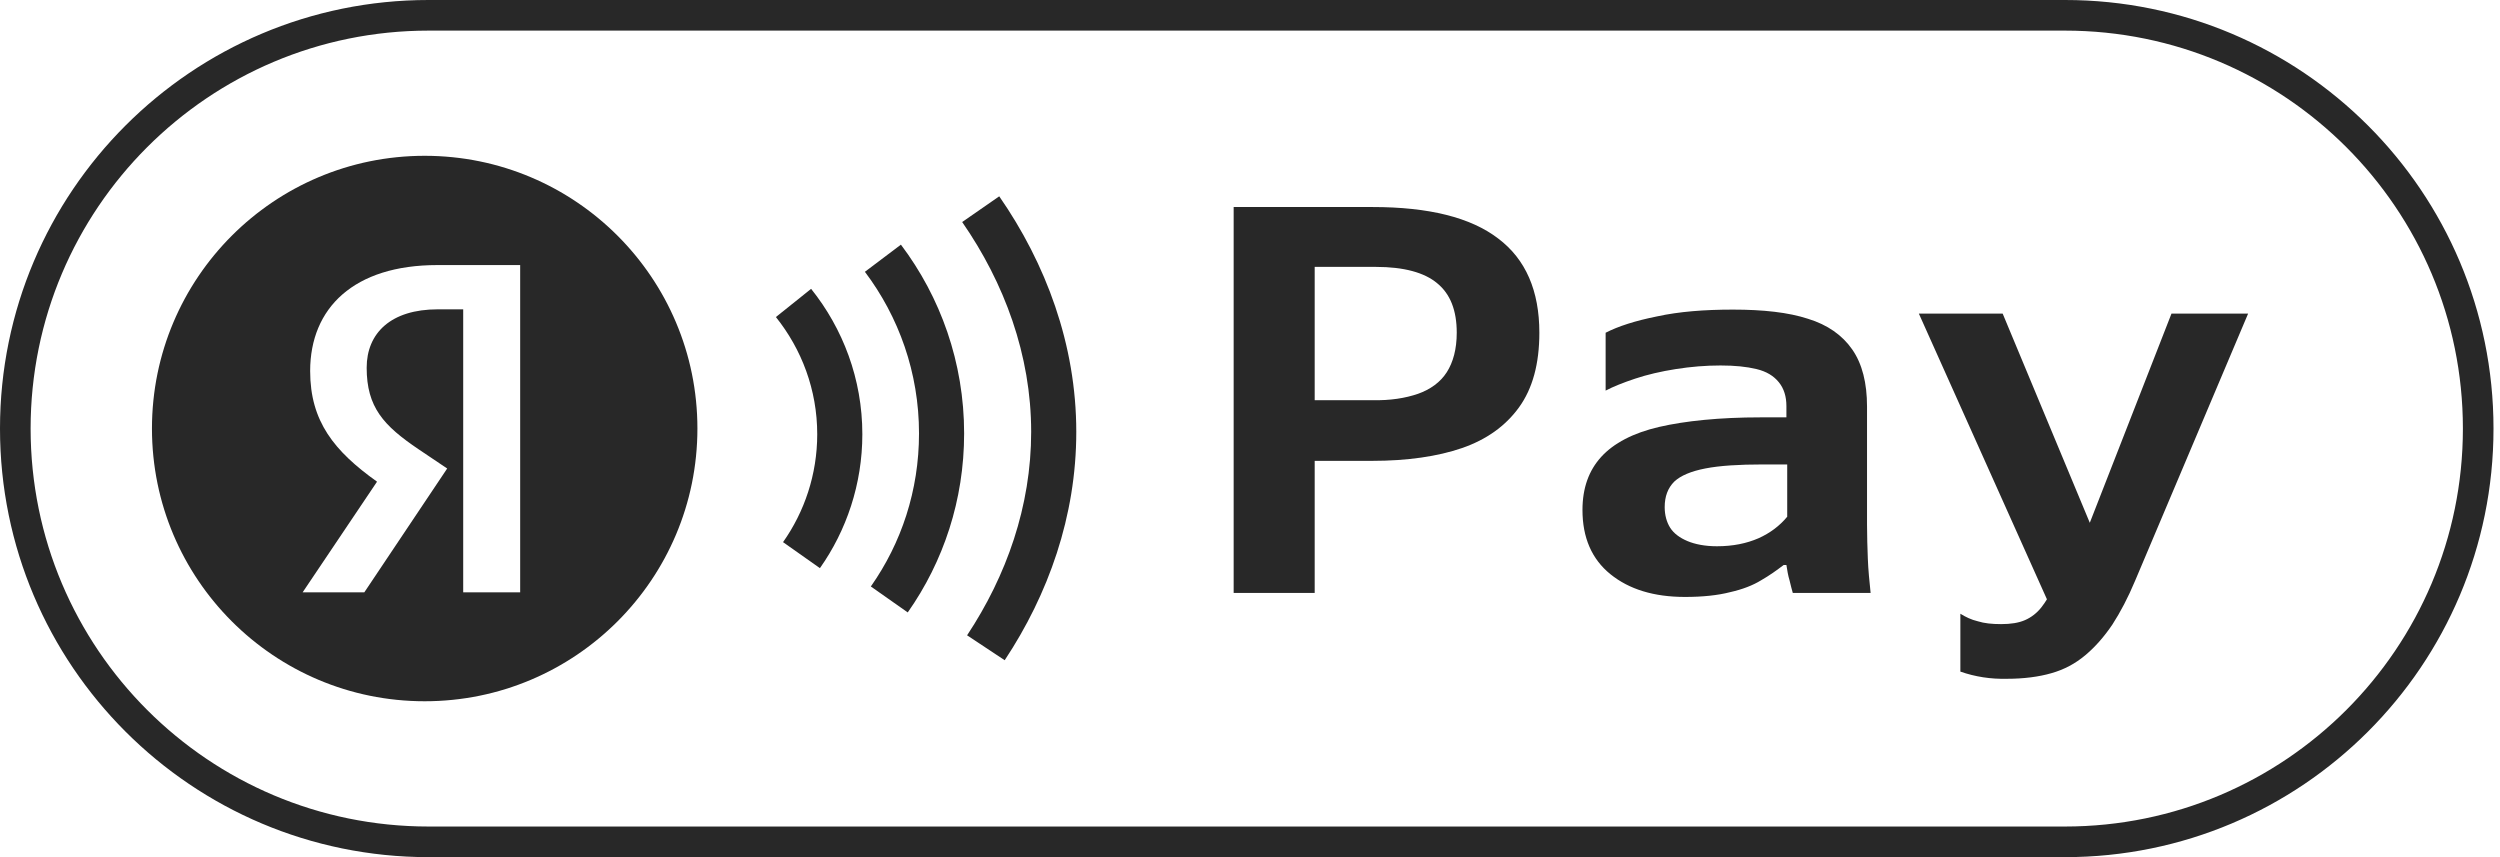
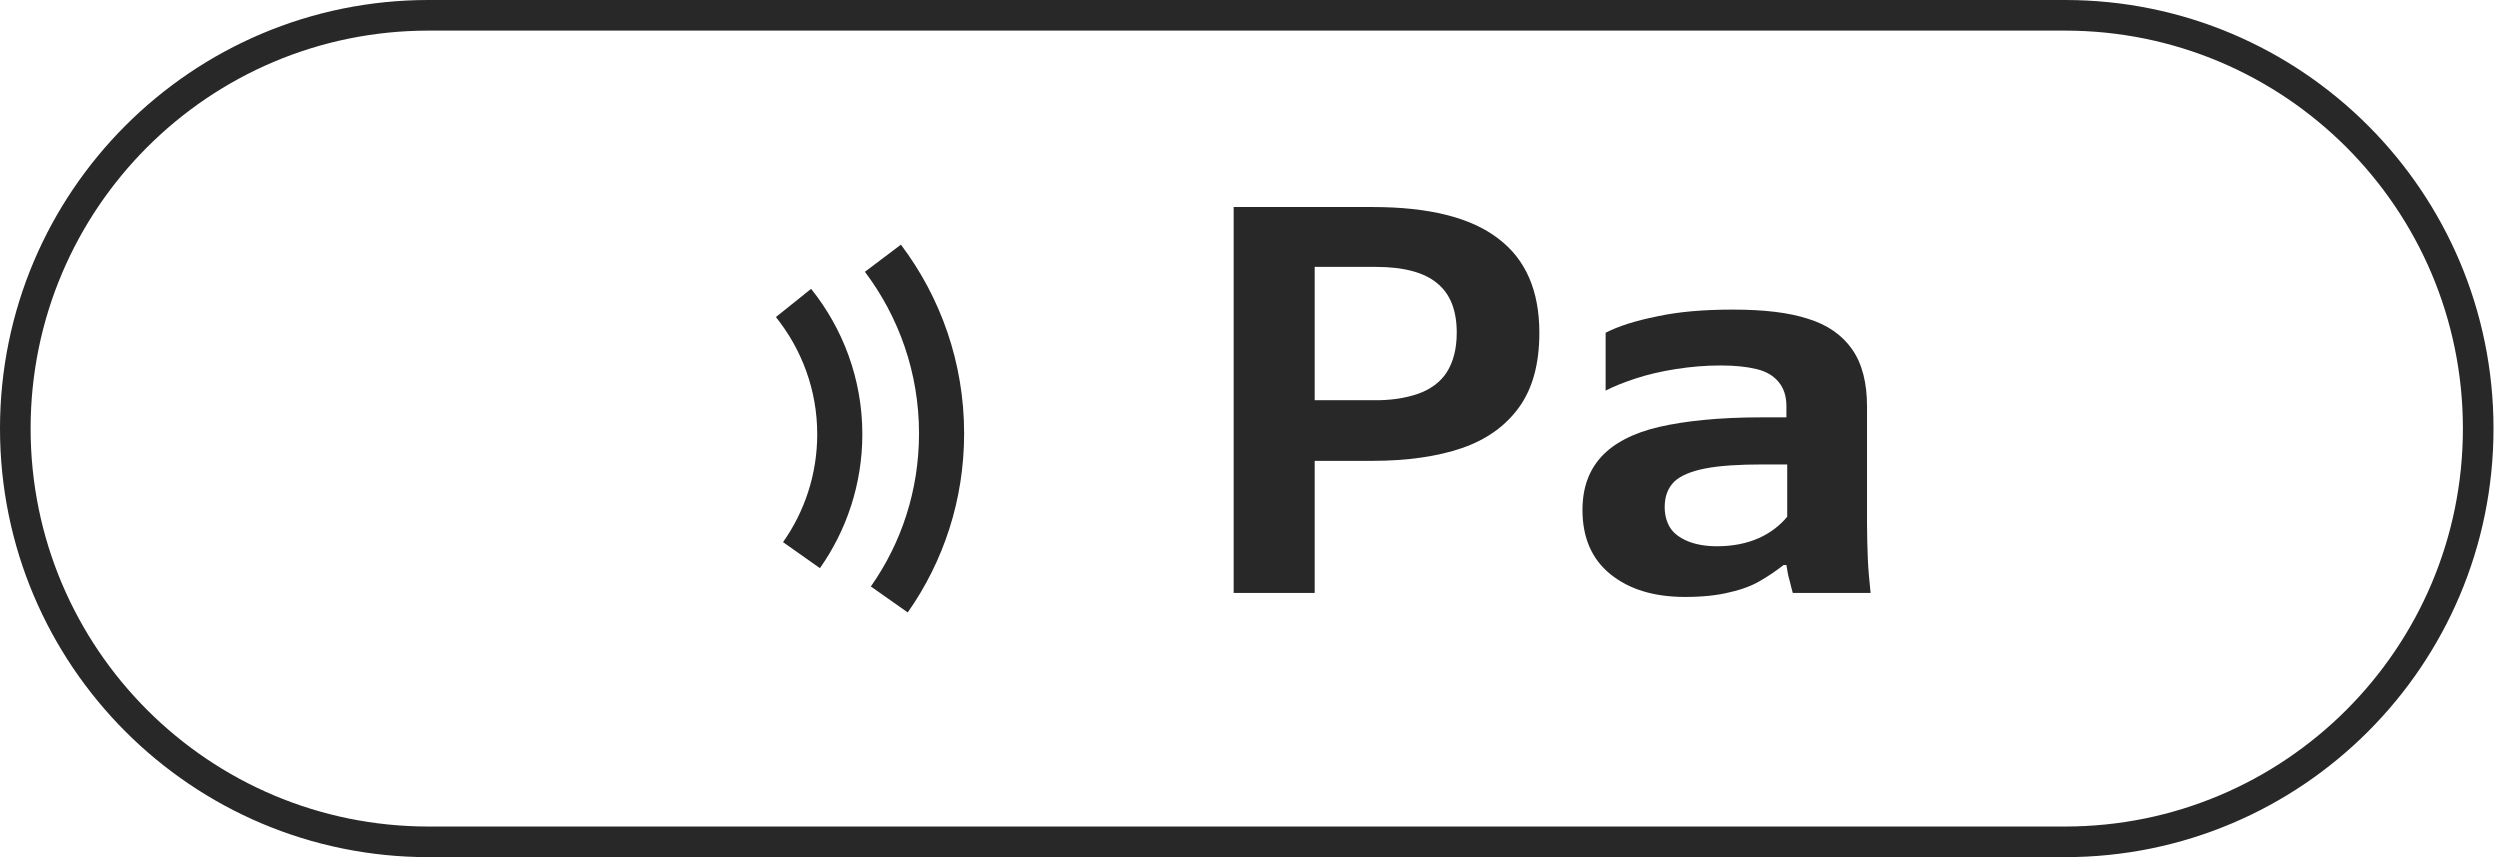
<svg xmlns="http://www.w3.org/2000/svg" width="175" height="60" viewBox="0 0 175 60" fill="none">
  <path fill-rule="evenodd" clip-rule="evenodd" d="M144.545 2.143H30C14.615 2.143 2.143 14.615 2.143 30C2.143 45.385 14.615 57.857 30 57.857H144.545C159.931 57.857 172.403 45.385 172.403 30C172.403 14.615 159.931 2.143 144.545 2.143ZM30 0C13.431 0 0 13.431 0 30C0 46.569 13.431 60 30 60H144.545C161.114 60 174.545 46.569 174.545 30C174.545 13.431 161.114 0 144.545 0H30Z" fill="#282828" />
  <path d="M92.028 14.492V41.507H86.356V14.492H92.028ZM99.263 27.566C100.128 27.259 100.826 26.756 101.273 26.058C101.72 25.359 101.972 24.438 101.972 23.292C101.972 21.728 101.525 20.582 100.603 19.828C99.71 19.074 98.257 18.683 96.329 18.683H89.121V14.492H96.078C100.016 14.492 102.95 15.219 104.877 16.699C106.805 18.152 107.755 20.359 107.755 23.292C107.755 25.471 107.28 27.203 106.33 28.516C105.38 29.829 104.039 30.779 102.335 31.366C100.631 31.952 98.508 32.26 96.049 32.26H89.121V28.013H96.078C97.308 28.041 98.368 27.874 99.263 27.566Z" fill="#282828" />
  <path d="M130.692 36.73C130.692 37.54 130.72 38.322 130.748 39.104C130.776 39.886 130.86 40.696 130.943 41.507H125.496C125.44 41.311 125.356 41.004 125.272 40.641C125.161 40.277 125.105 39.914 125.049 39.551H124.853C124.378 39.914 123.875 40.277 123.289 40.613C122.702 40.976 121.976 41.255 121.11 41.451C120.244 41.674 119.182 41.786 117.953 41.786C115.774 41.786 114.042 41.255 112.729 40.194C111.416 39.132 110.773 37.623 110.773 35.696C110.773 34.159 111.22 32.93 112.086 31.98C112.952 31.03 114.321 30.304 116.137 29.885C117.953 29.466 120.356 29.215 123.261 29.215H125.049V28.432C125.049 27.762 124.881 27.203 124.518 26.756C124.155 26.309 123.652 26.002 122.954 25.834C122.255 25.667 121.445 25.583 120.439 25.583C119.406 25.583 118.372 25.667 117.311 25.834C116.249 26.002 115.299 26.226 114.461 26.505C113.623 26.784 112.924 27.064 112.394 27.343V23.292C113.26 22.845 114.461 22.454 115.997 22.147C117.534 21.812 119.294 21.672 121.305 21.672C123.429 21.672 125.189 21.867 126.557 22.314C127.926 22.733 128.96 23.46 129.658 24.465C130.357 25.471 130.692 26.812 130.692 28.46V36.73ZM125.077 32.511H123.401C121.724 32.511 120.383 32.595 119.378 32.791C118.372 32.986 117.646 33.293 117.199 33.712C116.752 34.159 116.528 34.746 116.528 35.5C116.528 36.059 116.668 36.562 116.919 36.953C117.171 37.344 117.59 37.651 118.121 37.875C118.651 38.098 119.35 38.238 120.188 38.238C121.305 38.238 122.255 38.042 123.093 37.679C123.903 37.316 124.574 36.813 125.105 36.171V32.511H125.077Z" fill="#282828" />
-   <path d="M137.226 47.012V42.961C137.589 43.185 137.98 43.38 138.455 43.492C138.902 43.632 139.433 43.688 140.075 43.688C140.746 43.688 141.304 43.604 141.751 43.408C142.198 43.213 142.589 42.905 142.897 42.514C143.204 42.123 143.483 41.648 143.763 41.089L143.651 42.766L134.32 21.953H140.187L147.227 38.855L145.327 39.05L152.004 21.953H157.368L149.462 40.642C148.959 41.844 148.428 42.849 147.869 43.715C147.283 44.581 146.668 45.28 145.97 45.867C145.271 46.453 144.489 46.872 143.595 47.124C142.729 47.375 141.668 47.515 140.494 47.515C139.349 47.543 138.259 47.375 137.226 47.012Z" fill="#282828" />
  <path fill-rule="evenodd" clip-rule="evenodd" d="M64.331 30.34C64.331 26.087 62.915 22.172 60.543 19.026L63.064 17.125C65.833 20.796 67.489 25.373 67.489 30.34C67.489 35.002 66.043 39.313 63.542 42.87L60.959 41.053C63.095 38.016 64.331 34.337 64.331 30.34Z" fill="#282828" />
-   <path fill-rule="evenodd" clip-rule="evenodd" d="M72.182 30.231C72.182 24.849 70.301 19.794 67.352 15.542L69.946 13.742C73.199 18.43 75.34 24.102 75.34 30.231C75.34 36.146 73.378 41.613 70.328 46.216L67.696 44.472C70.457 40.303 72.182 35.434 72.182 30.231Z" fill="#282828" />
  <path fill-rule="evenodd" clip-rule="evenodd" d="M57.206 30.396C57.206 27.283 56.112 24.442 54.312 22.192L56.778 20.219C59.001 22.997 60.364 26.525 60.364 30.396C60.364 33.891 59.251 37.141 57.394 39.771L54.813 37.95C56.309 35.832 57.206 33.215 57.206 30.396Z" fill="#282828" />
-   <path fill-rule="evenodd" clip-rule="evenodd" d="M29.728 10.906C19.184 10.906 10.637 19.453 10.637 29.997C10.637 40.541 19.184 49.088 29.728 49.088C40.271 49.088 48.819 40.541 48.819 29.997C48.819 19.453 40.271 10.906 29.728 10.906ZM36.412 41.464H32.424V21.653H30.644C27.381 21.653 25.667 23.301 25.667 25.741C25.667 28.509 26.853 29.795 29.292 31.443L31.303 32.795L25.502 41.464H21.184L26.392 33.718C23.392 31.575 21.711 29.498 21.711 25.971C21.711 21.554 24.777 18.555 30.611 18.555H36.412V41.464Z" fill="#282828" />
</svg>